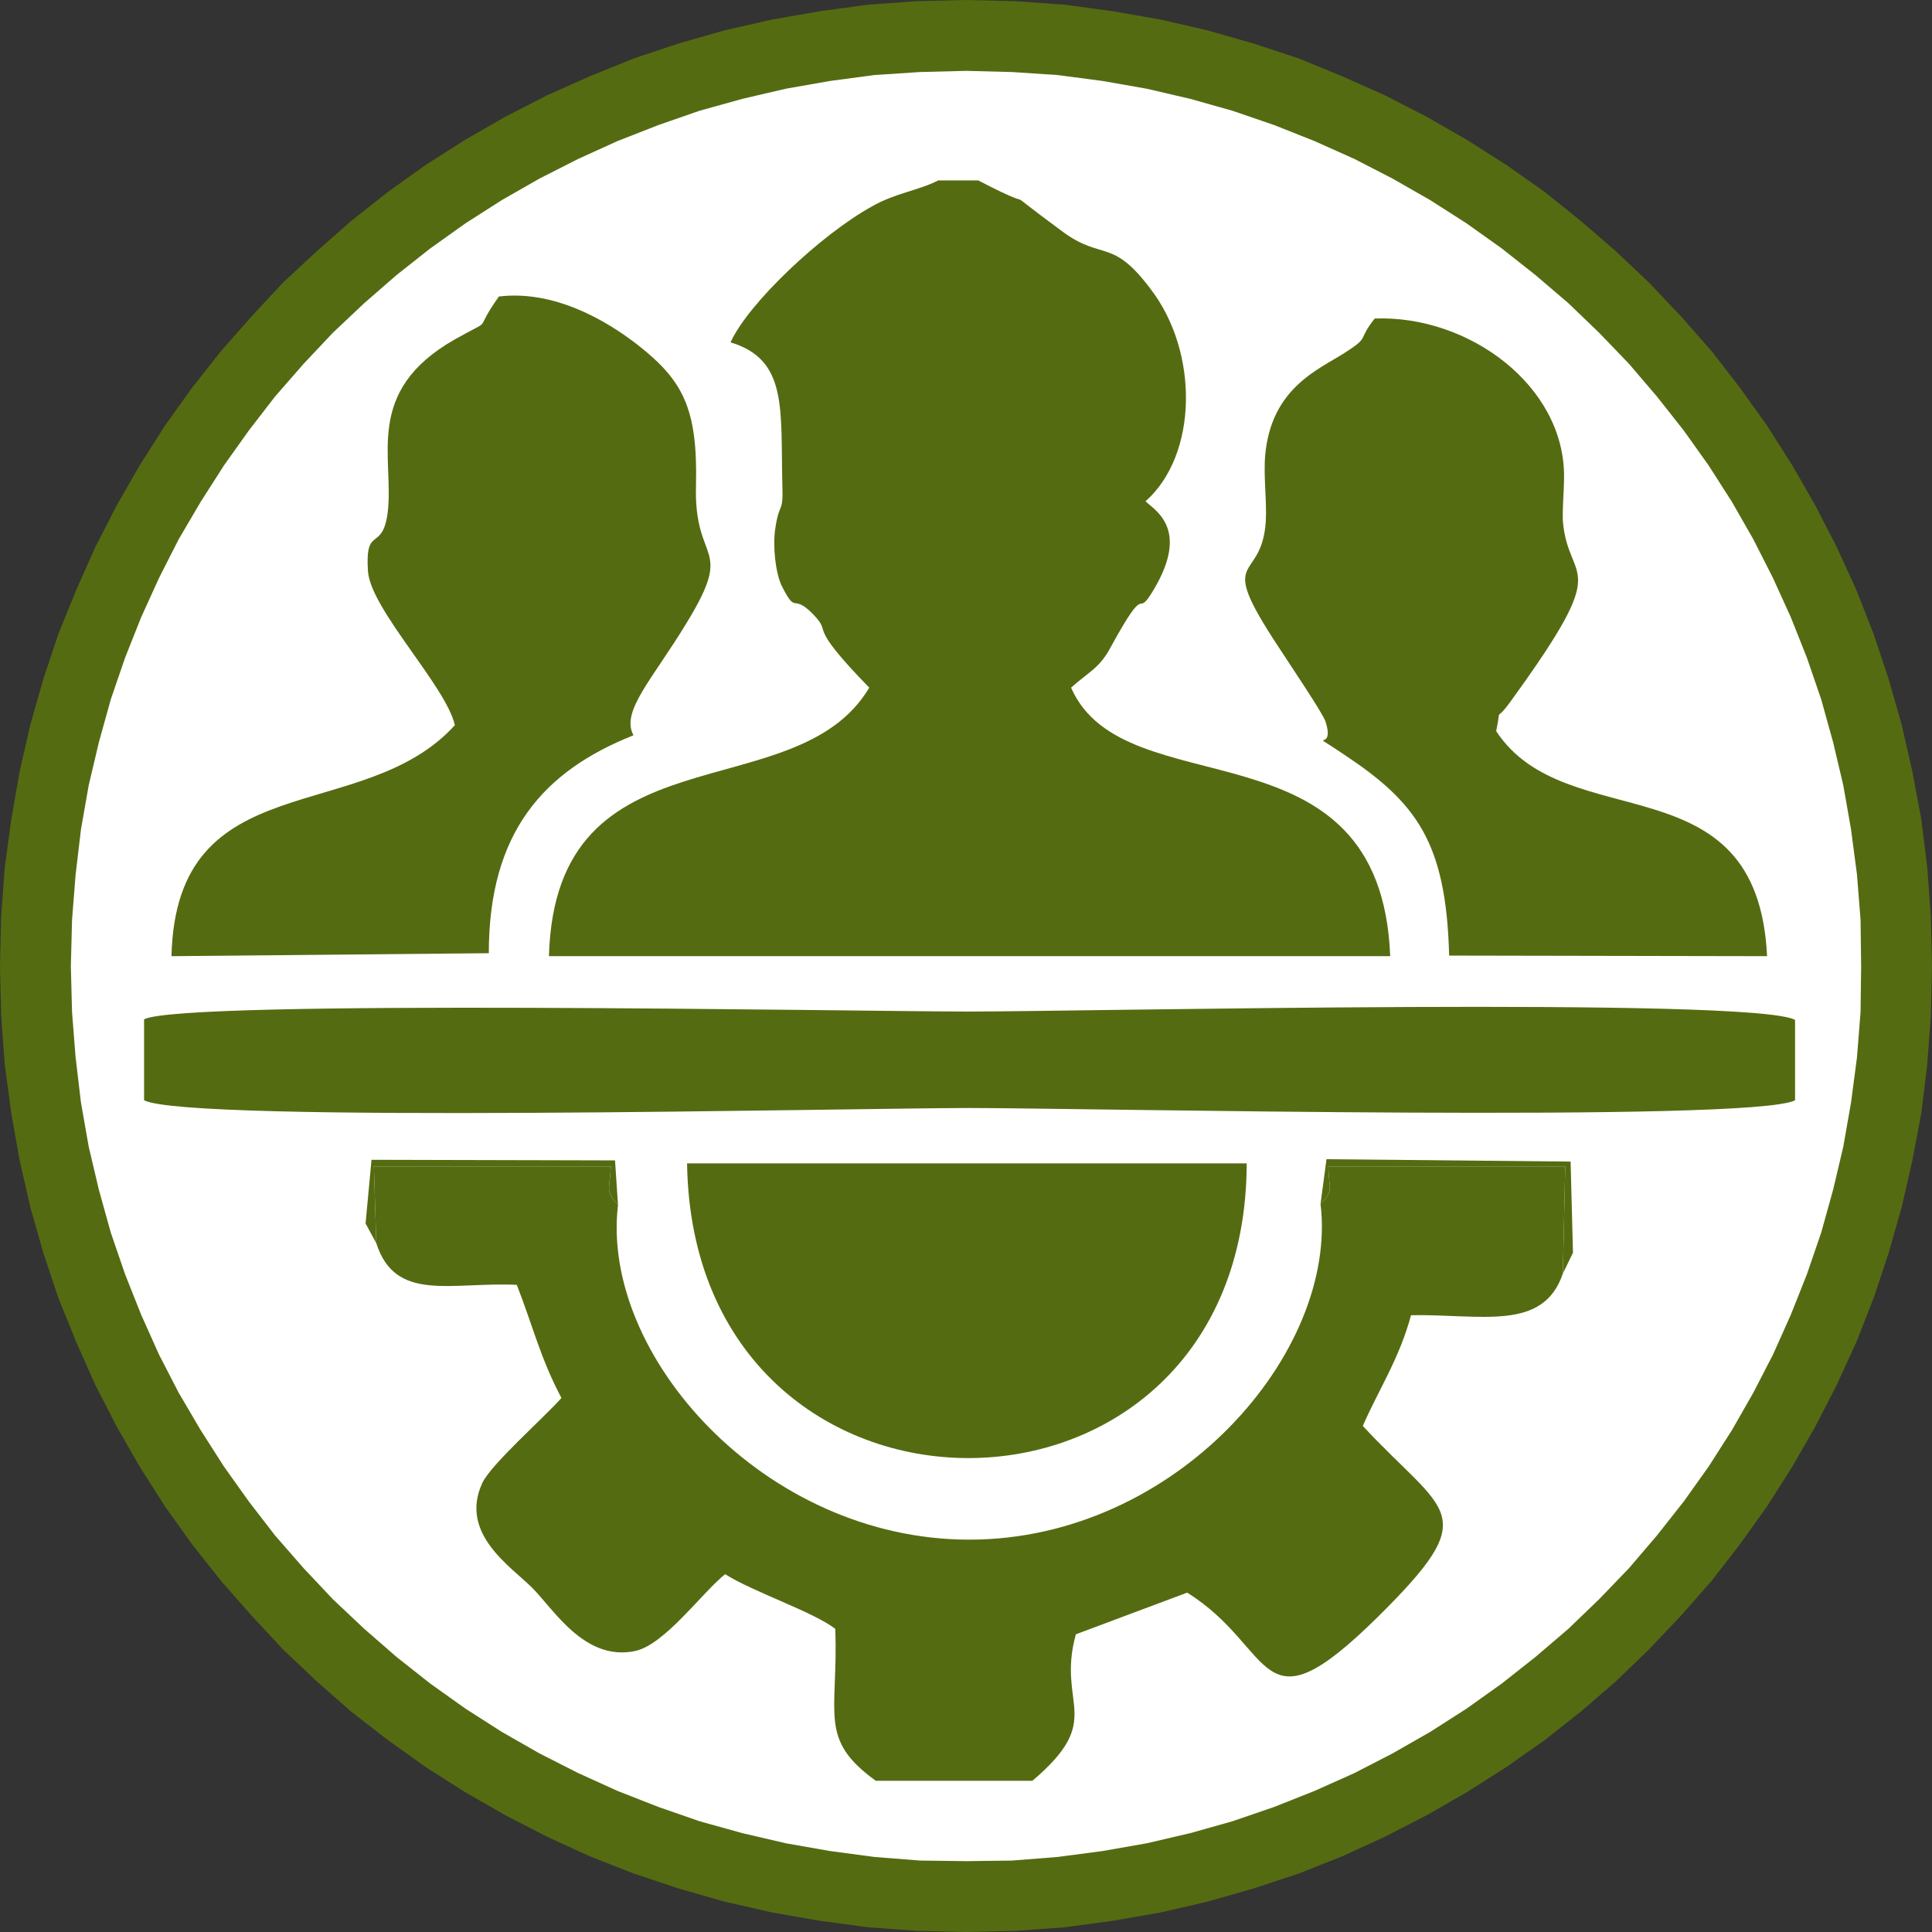
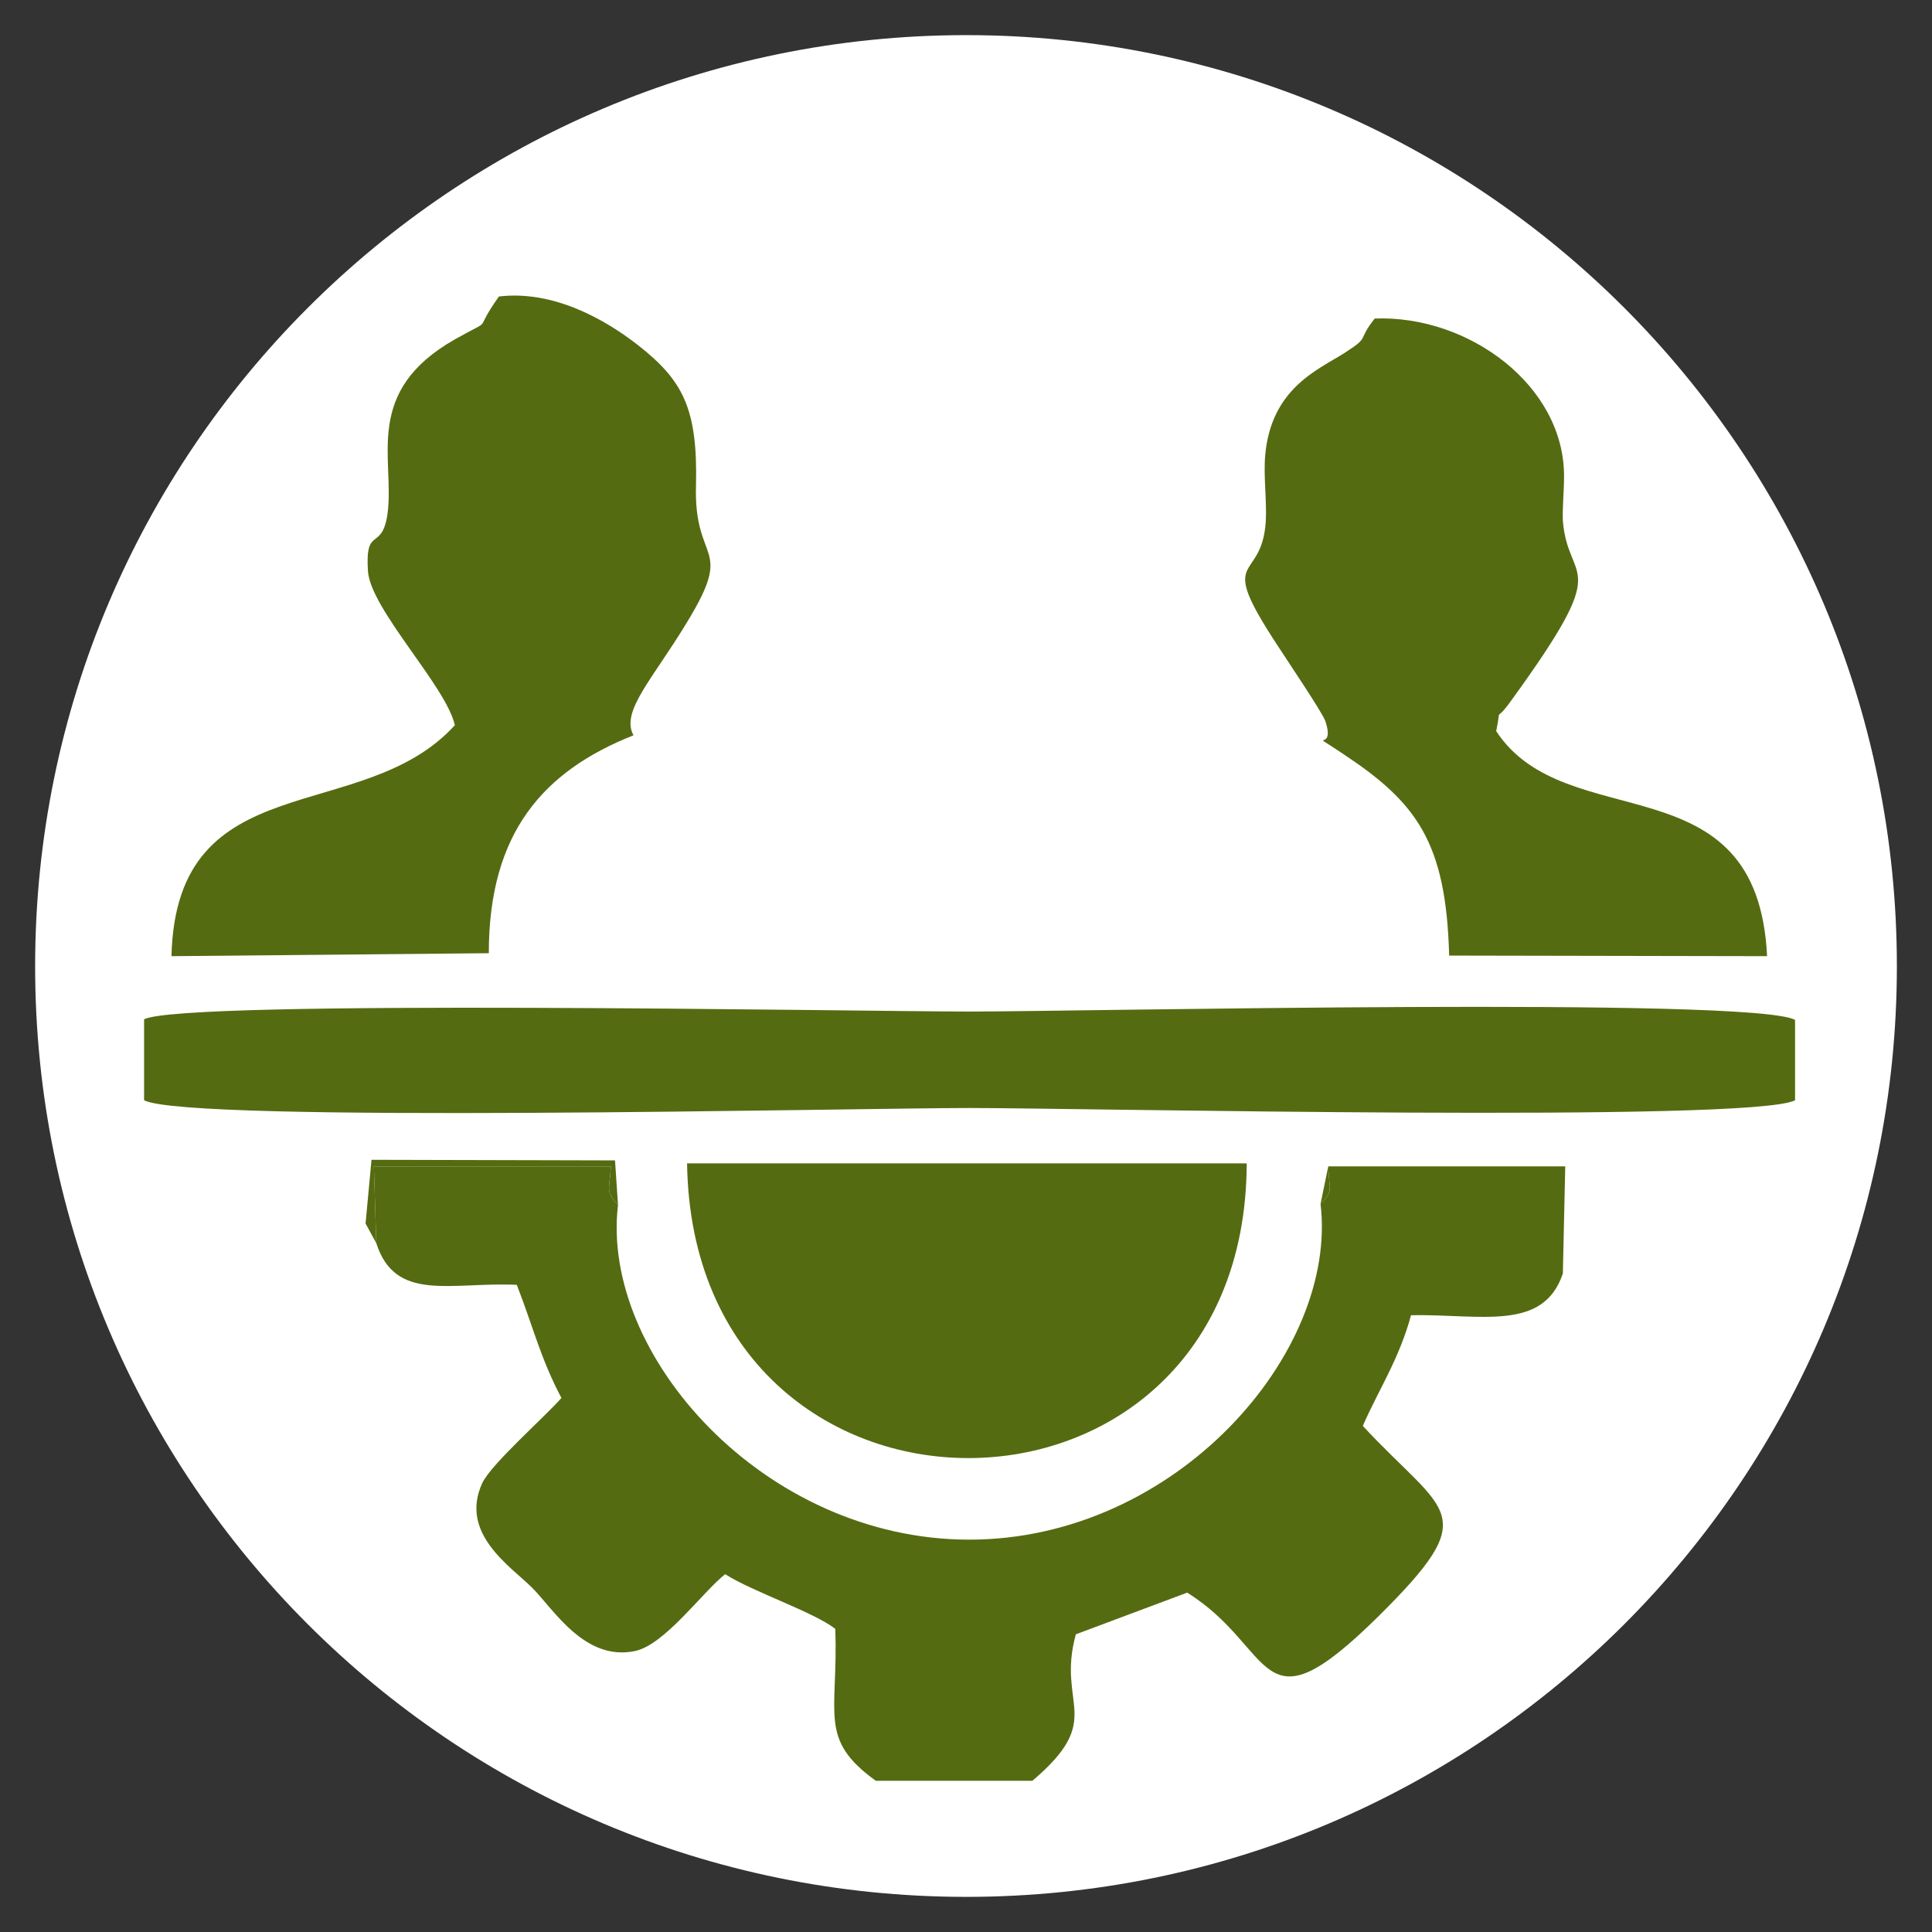
<svg xmlns="http://www.w3.org/2000/svg" xml:space="preserve" width="311px" height="311px" version="1.1" style="shape-rendering:geometricPrecision; text-rendering:geometricPrecision; image-rendering:optimizeQuality; fill-rule:evenodd; clip-rule:evenodd" viewBox="0 0 32.45 32.45">
  <rect x="0" y="0" width="32.45" height="32.45" fill="#333333" stroke="none" />
  <defs>
    <style type="text/css">
   
    .fil2 {fill:#556B11}
    .fil0 {fill:white}
    .fil1 {fill:#556B11;fill-rule:nonzero}
   
  </style>
  </defs>
  <g id="Layer_x0020_1">
    <g>
      <path class="fil0" d="M16.23 0.59c8.63,0 15.63,7 15.63,15.64 0,8.63 -7,15.63 -15.63,15.63 -8.64,0 -15.64,-7 -15.64,-15.63 0,-8.64 7,-15.64 15.64,-15.64z" />
-       <path id="1" class="fil1" d="M32.45 16.23l-1.19 0 0 0 -0.01 -0.78 -0.06 -0.76 -0.1 -0.76 -0.13 -0.74 -0.17 -0.72 -0.2 -0.72 -0.24 -0.7 -0.27 -0.68 -0.3 -0.66 -0.33 -0.65 -0.36 -0.63 -0.39 -0.61 -0.42 -0.59 -0.45 -0.57 -0.47 -0.55 -0.5 -0.52 -0.52 -0.5 -0.55 -0.47 -0.57 -0.45 -0.59 -0.42 -0.61 -0.39 -0.63 -0.36 -0.64 -0.33 -0.67 -0.3 -0.68 -0.27 -0.7 -0.24 -0.71 -0.2 -0.73 -0.17 -0.74 -0.13 -0.76 -0.1 -0.76 -0.05 -0.77 -0.02 0 -1.19 0.83 0.02 0.83 0.06 0.81 0.11 0.8 0.14 0.78 0.18 0.77 0.22 0.76 0.25 0.73 0.3 0.72 0.32 0.7 0.36 0.68 0.39 0.66 0.42 0.64 0.45 0.61 0.49 0.59 0.51 0.56 0.53 0.54 0.57 0.51 0.58 0.48 0.62 0.45 0.63 0.42 0.66 0.39 0.68 0.36 0.7 0.33 0.72 0.29 0.74 0.25 0.75 0.22 0.77 0.18 0.79 0.15 0.8 0.1 0.81 0.06 0.82 0.02 0.84 0 0zm-16.22 16.22l0 -1.19 0 0 0.77 -0.01 0.76 -0.06 0.76 -0.1 0.74 -0.13 0.73 -0.17 0.71 -0.2 0.7 -0.24 0.68 -0.27 0.67 -0.3 0.64 -0.33 0.63 -0.36 0.61 -0.39 0.59 -0.42 0.57 -0.45 0.55 -0.47 0.52 -0.5 0.5 -0.52 0.47 -0.55 0.45 -0.57 0.42 -0.59 0.39 -0.61 0.36 -0.63 0.33 -0.64 0.3 -0.67 0.27 -0.68 0.24 -0.7 0.2 -0.72 0.17 -0.72 0.13 -0.74 0.1 -0.76 0.06 -0.76 0.01 -0.77 1.19 0 -0.02 0.83 -0.06 0.82 -0.1 0.82 -0.15 0.79 -0.18 0.79 -0.22 0.77 -0.25 0.75 -0.29 0.74 -0.33 0.72 -0.36 0.7 -0.39 0.68 -0.42 0.66 -0.45 0.63 -0.48 0.62 -0.51 0.58 -0.54 0.57 -0.56 0.54 -0.59 0.51 -0.61 0.48 -0.64 0.45 -0.66 0.42 -0.68 0.39 -0.7 0.36 -0.72 0.33 -0.73 0.29 -0.76 0.25 -0.77 0.22 -0.78 0.18 -0.8 0.14 -0.81 0.11 -0.83 0.06 -0.83 0.02 0 0zm-16.23 -16.22l1.19 0 0 0 0.02 0.77 0.06 0.76 0.09 0.76 0.13 0.74 0.17 0.72 0.2 0.72 0.24 0.7 0.27 0.68 0.3 0.67 0.33 0.64 0.37 0.63 0.39 0.61 0.42 0.59 0.44 0.57 0.48 0.55 0.49 0.52 0.53 0.5 0.54 0.47 0.57 0.45 0.59 0.42 0.61 0.39 0.63 0.36 0.65 0.33 0.66 0.3 0.69 0.27 0.69 0.24 0.72 0.2 0.73 0.17 0.74 0.13 0.75 0.1 0.76 0.06 0.78 0.01 0 1.19 -0.84 -0.02 -0.82 -0.06 -0.81 -0.11 -0.8 -0.14 -0.79 -0.18 -0.77 -0.22 -0.75 -0.25 -0.74 -0.29 -0.72 -0.33 -0.7 -0.36 -0.68 -0.39 -0.66 -0.42 -0.63 -0.45 -0.62 -0.48 -0.58 -0.51 -0.57 -0.54 -0.53 -0.57 -0.51 -0.58 -0.49 -0.62 -0.45 -0.63 -0.42 -0.66 -0.39 -0.68 -0.36 -0.7 -0.32 -0.72 -0.3 -0.74 -0.25 -0.75 -0.22 -0.77 -0.18 -0.79 -0.14 -0.79 -0.11 -0.82 -0.06 -0.82 -0.02 -0.83 0 0zm16.23 -16.23l0 1.19 0 0 -0.78 0.02 -0.76 0.05 -0.75 0.1 -0.74 0.13 -0.73 0.17 -0.72 0.2 -0.69 0.24 -0.69 0.27 -0.66 0.3 -0.65 0.33 -0.63 0.36 -0.61 0.39 -0.59 0.42 -0.57 0.45 -0.54 0.47 -0.53 0.5 -0.49 0.52 -0.48 0.55 -0.44 0.57 -0.42 0.59 -0.39 0.61 -0.37 0.63 -0.33 0.65 -0.3 0.66 -0.27 0.68 -0.24 0.7 -0.2 0.72 -0.17 0.72 -0.13 0.74 -0.09 0.76 -0.06 0.76 -0.02 0.78 -1.19 0 0.02 -0.84 0.06 -0.82 0.11 -0.81 0.14 -0.8 0.18 -0.79 0.22 -0.77 0.25 -0.75 0.3 -0.74 0.32 -0.72 0.36 -0.7 0.39 -0.68 0.42 -0.66 0.45 -0.63 0.49 -0.62 0.51 -0.58 0.53 -0.57 0.57 -0.53 0.58 -0.51 0.62 -0.49 0.63 -0.45 0.66 -0.42 0.68 -0.39 0.7 -0.36 0.72 -0.32 0.74 -0.3 0.75 -0.25 0.77 -0.22 0.79 -0.18 0.8 -0.14 0.81 -0.11 0.82 -0.06 0.84 -0.02 0 0z" />
    </g>
    <g>
-       <path class="fil2" d="M16.43 3.03l-0.67 0c-0.36,0.18 -0.72,0.21 -1.12,0.44 -0.85,0.47 -2.07,1.62 -2.37,2.28 0.96,0.29 0.84,1.11 0.87,2.38 0.02,0.52 -0.05,0.27 -0.12,0.76 -0.04,0.27 0,0.72 0.11,0.95 0.25,0.5 0.17,0.12 0.51,0.46 0.38,0.38 -0.15,0.11 0.96,1.25 -1.24,2.09 -5.27,0.61 -5.38,4.51l14.13 0c-0.16,-4.05 -4.46,-2.45 -5.36,-4.51 0.3,-0.27 0.47,-0.32 0.66,-0.67 0.66,-1.21 0.4,-0.42 0.73,-0.98 0.6,-1.01 0.03,-1.32 -0.14,-1.48 0.88,-0.78 0.9,-2.5 0.09,-3.56 -0.65,-0.87 -0.81,-0.48 -1.47,-0.96 -1.29,-0.95 -0.18,-0.22 -1.43,-0.87z" />
      <path class="fil2" d="M6.32 20.88c0.32,1 1.25,0.65 2.36,0.7 0.28,0.72 0.4,1.24 0.75,1.9 -0.29,0.33 -1.18,1.11 -1.33,1.43 -0.39,0.85 0.48,1.4 0.84,1.76 0.36,0.36 0.88,1.24 1.73,1.06 0.5,-0.11 1.13,-0.99 1.51,-1.29 0.45,0.29 1.5,0.64 1.85,0.92 0.05,1.44 -0.29,1.85 0.68,2.55l2.63 0c1.24,-1.05 0.4,-1.26 0.73,-2.46l1.87 -0.7c1.51,0.94 1.17,2.41 3.2,0.41 1.8,-1.78 1.14,-1.71 -0.25,-3.21 0.26,-0.6 0.61,-1.12 0.81,-1.86 1.18,-0.02 2.22,0.28 2.55,-0.7l0.04 -1.8 -3.98 0c0.01,0.4 0.1,0.4 -0.13,0.63 0.3,2.5 -2.43,5.64 -5.9,5.64 -3.45,0 -6.2,-3.11 -5.9,-5.62 -0.22,-0.25 -0.14,-0.24 -0.12,-0.65l-3.98 0 0.04 1.29z" />
      <path class="fil2" d="M10.64 12.35c-0.22,-0.4 0.32,-0.94 0.9,-1.9 0.81,-1.33 0.11,-0.95 0.15,-2.3 0.03,-1.29 -0.22,-1.76 -0.97,-2.35 -0.55,-0.43 -1.42,-0.93 -2.34,-0.82 -0.47,0.66 -0.03,0.32 -0.74,0.72 -1.55,0.88 -1.01,2 -1.13,2.92 -0.09,0.66 -0.38,0.19 -0.33,0.97 0.04,0.64 1.31,1.93 1.46,2.59 -1.55,1.71 -4.68,0.63 -4.76,3.88l5.33 -0.05c0,-2.03 0.92,-3.06 2.43,-3.66z" />
      <path class="fil2" d="M2.42 17.12l0 1.36c0.74,0.39 11.96,0.13 13.86,0.13 1.88,0 13.16,0.25 13.87,-0.13l0 -1.35c-0.72,-0.39 -12,-0.14 -13.87,-0.14 -1.83,0 -13.19,-0.21 -13.86,0.13z" />
      <path class="fil2" d="M23.09 5.35c-0.31,0.39 -0.06,0.29 -0.51,0.58 -0.44,0.28 -1.23,0.59 -1.33,1.72 -0.03,0.36 0.03,0.77 0.01,1.11 -0.07,1.07 -0.86,0.48 0.21,2.1 0.16,0.25 0.73,1.09 0.79,1.25 0.19,0.57 -0.37,0.1 0.31,0.56 1.22,0.81 1.72,1.47 1.77,3.38l5.34 0.01c-0.16,-3.33 -3.37,-1.98 -4.55,-3.78 0.1,-0.48 -0.05,-0.09 0.25,-0.51 1.75,-2.41 0.96,-1.92 0.87,-3.02 -0.01,-0.21 0.02,-0.51 0.02,-0.74 0.01,-1.53 -1.6,-2.72 -3.18,-2.66z" />
      <path class="fil2" d="M20.94 19.54l-9.4 0c0.1,6.61 9.38,6.59 9.4,0z" />
-       <path class="fil2" d="M22.18 20.22c0.23,-0.23 0.14,-0.23 0.13,-0.63l3.98 0 -0.04 1.8 0.17 -0.35 -0.04 -1.53 -4.1 -0.04 -0.1 0.75z" />
+       <path class="fil2" d="M22.18 20.22c0.23,-0.23 0.14,-0.23 0.13,-0.63z" />
      <path class="fil2" d="M6.32 20.88l-0.04 -1.29 3.98 0c-0.02,0.41 -0.1,0.4 0.12,0.65l-0.05 -0.75 -4.09 -0.01 -0.1 1.07 0.18 0.33z" />
    </g>
  </g>
</svg>